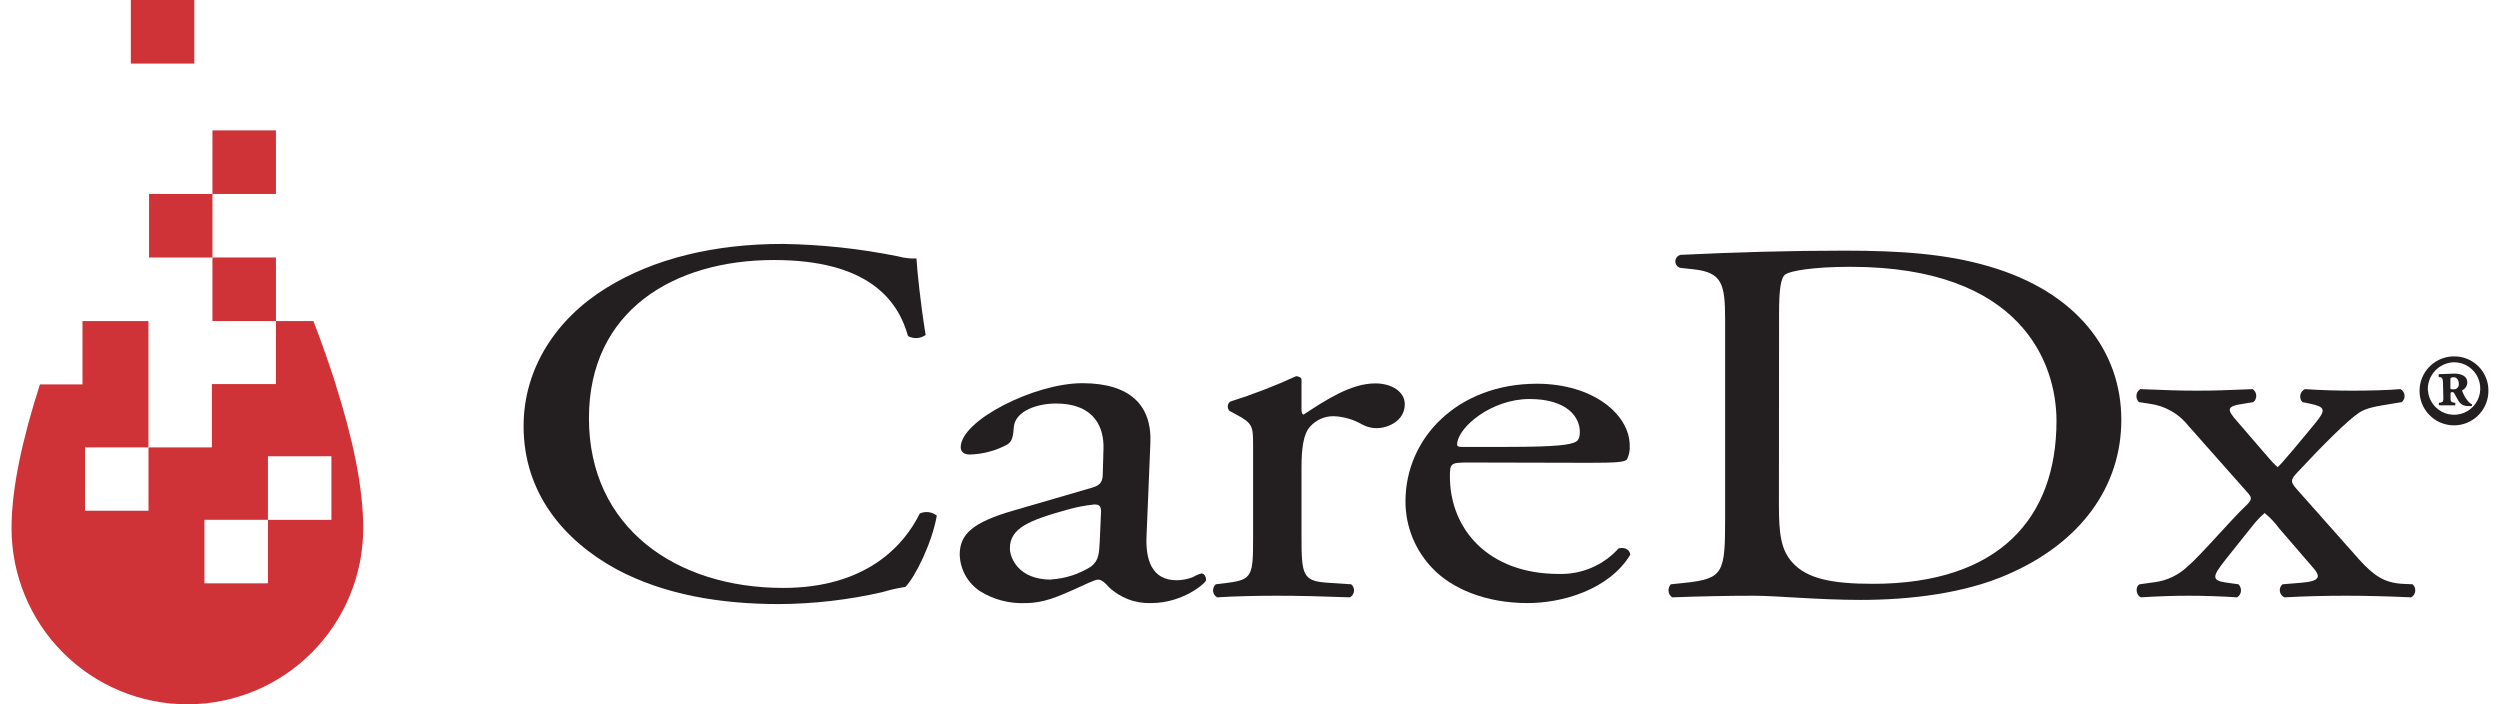
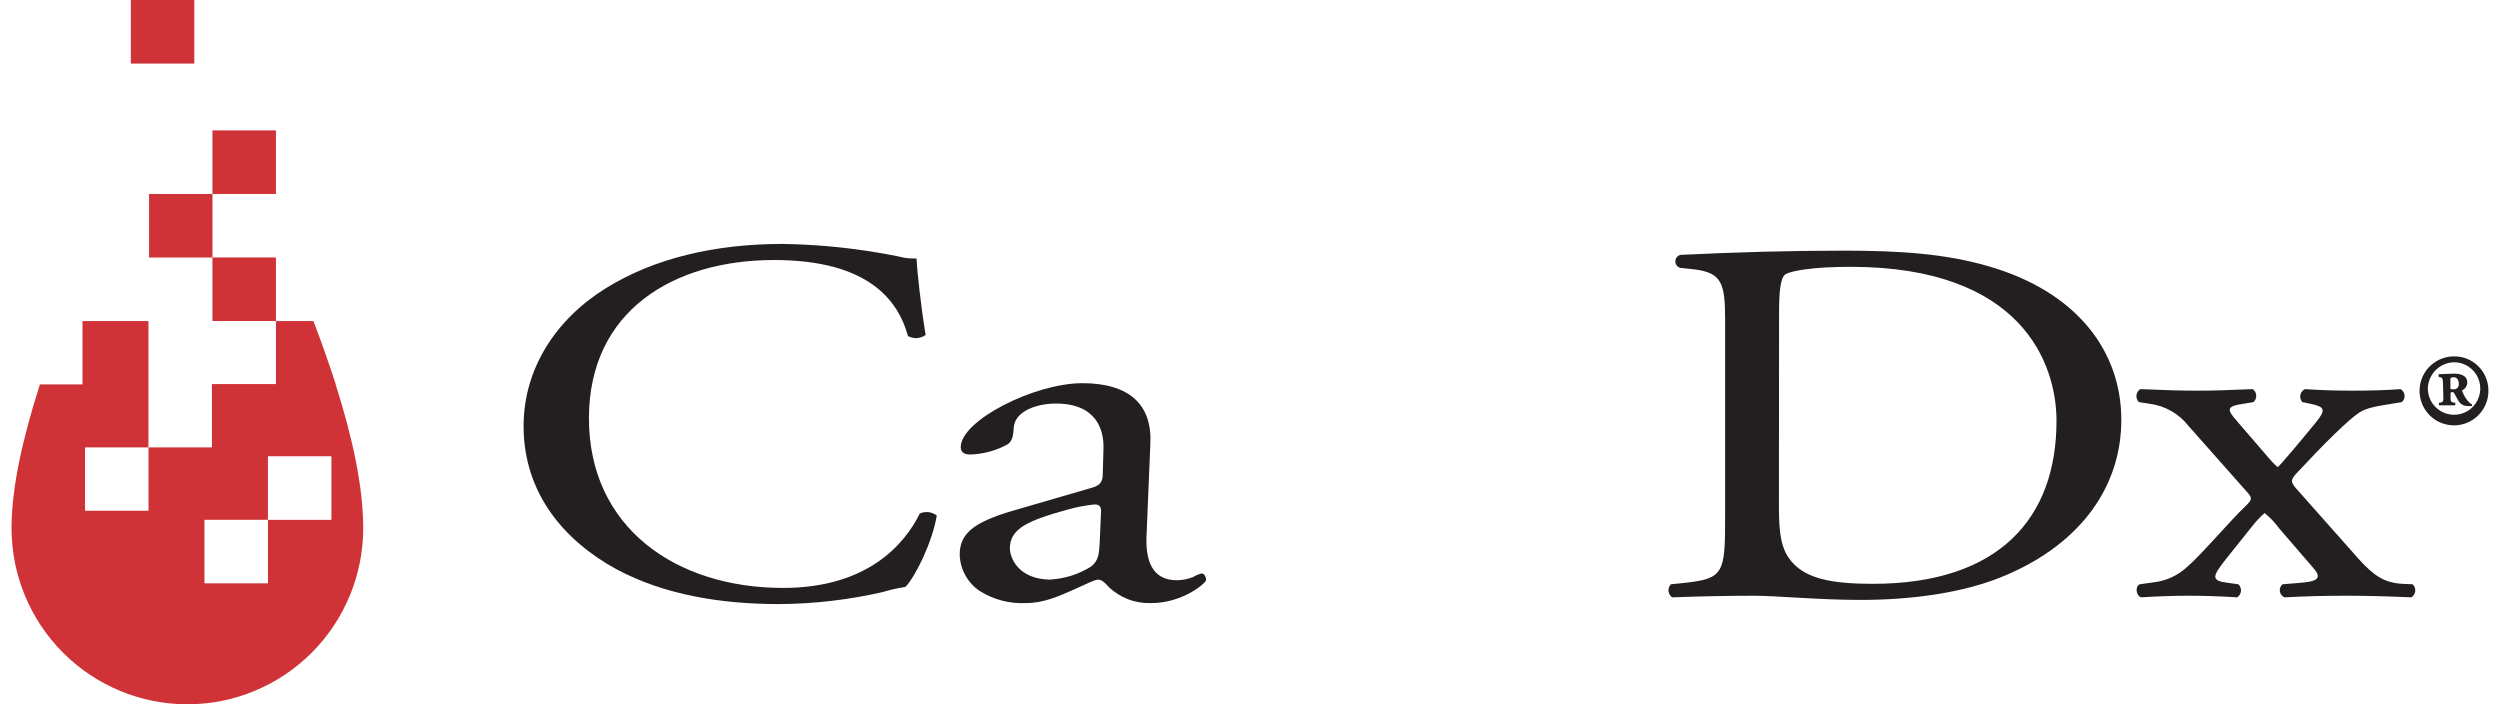
<svg xmlns="http://www.w3.org/2000/svg" viewBox="0 0 142 40" fill="none">
  <g clip-path="url(#clip0_78_7287)">
    <path d="M15.673 7.406H12.067V11.017H15.673V7.406Z" fill="#CF3338" />
    <path d="M12.068 11.017H8.466V14.627H12.068V11.017Z" fill="#CF3338" />
    <path d="M11.036 0H7.431V3.611H11.036V0Z" fill="#CF3338" />
    <path d="M15.673 14.624H12.067V18.235H15.673V14.624Z" fill="#CF3338" />
    <path d="M19.068 21.846C19.068 21.846 19.068 21.826 19.068 21.819C18.686 20.645 18.266 19.44 17.804 18.238H15.673V21.815H12.037V25.411H8.431V21.815V18.235H4.685V21.834H2.267C1.301 24.852 0.655 27.675 0.655 30.001C0.655 32.654 1.708 35.198 3.581 37.074C5.454 38.95 7.994 40.004 10.643 40.004C13.292 40.004 15.832 38.95 17.705 37.074C19.578 35.198 20.631 32.654 20.631 30.001C20.631 27.618 20.008 24.806 19.068 21.846ZM8.435 29.01H4.83V25.411H8.435V29.01ZM15.219 33.134H11.613V29.523H15.219V33.134ZM15.219 29.527V25.916H18.824V29.527H15.219Z" fill="#CF3338" />
    <path d="M34.419 16.368C37.13 14.681 40.583 13.855 44.444 13.855C46.652 13.887 48.853 14.124 51.017 14.562C51.355 14.656 51.706 14.696 52.056 14.681C52.094 15.362 52.282 17.225 52.576 19.026C52.432 19.13 52.261 19.191 52.084 19.202C51.907 19.213 51.73 19.173 51.575 19.088C51.017 17.076 49.348 14.769 43.963 14.769C38.28 14.769 33.452 17.638 33.452 23.758C33.452 29.967 38.391 33.394 44.482 33.394C49.272 33.394 51.388 30.911 52.243 29.167C52.4 29.097 52.573 29.07 52.743 29.091C52.913 29.112 53.075 29.179 53.21 29.286C52.95 30.816 51.984 32.774 51.426 33.337C50.987 33.404 50.553 33.502 50.127 33.631C48.203 34.072 46.235 34.3 44.261 34.312C40.915 34.312 37.722 33.78 35.011 32.331C32.039 30.705 29.74 28.016 29.74 24.202C29.74 20.92 31.596 18.112 34.419 16.368Z" fill="#231F20" />
    <path d="M62.009 27.706C62.563 27.561 62.639 27.293 62.639 26.853L62.678 25.491C62.712 24.397 62.269 22.921 59.966 22.921C58.923 22.921 57.674 23.334 57.586 24.248C57.552 24.722 57.514 25.078 57.204 25.254C56.553 25.605 55.828 25.798 55.088 25.816C54.752 25.816 54.569 25.667 54.569 25.403C54.569 23.873 58.77 21.765 61.474 21.765C64.178 21.765 65.45 23.009 65.34 25.208L65.126 30.384C65.053 31.745 65.389 32.958 66.837 32.958C67.154 32.955 67.469 32.894 67.765 32.778C67.914 32.685 68.076 32.615 68.246 32.572C68.395 32.572 68.506 32.751 68.506 32.954C68.506 33.099 67.207 34.255 65.389 34.255C64.945 34.271 64.503 34.199 64.088 34.041C63.672 33.883 63.293 33.644 62.972 33.337C62.823 33.161 62.59 32.923 62.38 32.923C62.169 32.923 61.673 33.187 60.932 33.516C60.115 33.868 59.297 34.255 58.258 34.255C57.343 34.298 56.435 34.06 55.657 33.574C55.315 33.346 55.031 33.04 54.832 32.679C54.632 32.319 54.523 31.916 54.512 31.504C54.512 30.357 55.218 29.672 57.594 28.991L62.009 27.706ZM59.718 32.912C60.522 32.859 61.301 32.605 61.982 32.174C62.425 31.818 62.425 31.409 62.464 30.781L62.54 29.037C62.54 28.712 62.391 28.654 62.158 28.654C61.641 28.706 61.13 28.805 60.63 28.949C58.442 29.553 57.361 30.001 57.361 31.148C57.361 31.65 57.812 32.923 59.706 32.923L59.718 32.912Z" fill="#231F20" />
-     <path d="M71.176 25.353C71.176 24.206 71.176 24.053 70.175 23.521L69.843 23.345C69.806 23.31 69.778 23.267 69.759 23.219C69.741 23.171 69.733 23.12 69.736 23.069C69.74 23.018 69.754 22.969 69.778 22.924C69.803 22.879 69.836 22.84 69.877 22.81C71.157 22.407 72.409 21.925 73.628 21.364C73.815 21.394 73.926 21.452 73.926 21.57V23.284C73.926 23.433 73.964 23.521 74.037 23.552C75.339 22.695 76.748 21.777 78.123 21.777C79.051 21.777 79.792 22.251 79.792 22.959C79.792 23.934 78.792 24.32 78.2 24.32C77.913 24.322 77.63 24.251 77.379 24.114C76.882 23.825 76.322 23.663 75.748 23.64C75.496 23.637 75.246 23.689 75.015 23.792C74.785 23.894 74.579 24.044 74.411 24.233C74.029 24.646 73.926 25.503 73.926 26.528V30.529C73.926 32.656 73.998 33.011 75.412 33.099L76.748 33.187C76.805 33.234 76.849 33.295 76.876 33.363C76.904 33.431 76.915 33.504 76.908 33.578C76.901 33.651 76.876 33.721 76.835 33.782C76.795 33.844 76.74 33.894 76.676 33.929C74.93 33.868 73.853 33.838 72.551 33.838C71.248 33.838 70.103 33.868 69.136 33.929C69.072 33.894 69.017 33.844 68.976 33.783C68.935 33.722 68.91 33.652 68.902 33.579C68.895 33.505 68.905 33.432 68.933 33.363C68.96 33.295 69.004 33.235 69.06 33.187L69.766 33.099C71.141 32.923 71.176 32.656 71.176 30.529V25.353Z" fill="#231F20" />
-     <path d="M83.356 26.271C82.393 26.271 82.355 26.329 82.355 27.071C82.355 30.055 84.544 32.598 88.52 32.598C89.16 32.621 89.799 32.503 90.389 32.253C90.98 32.002 91.508 31.625 91.938 31.148C92.32 31.061 92.568 31.236 92.603 31.504C91.38 33.516 88.707 34.255 86.774 34.255C84.36 34.255 82.466 33.425 81.389 32.304C80.389 31.282 79.83 29.909 79.831 28.479C79.831 24.841 82.836 21.796 87.294 21.796C90.487 21.796 92.568 23.54 92.568 25.315C92.585 25.579 92.534 25.842 92.419 26.08C92.308 26.256 91.789 26.287 90.227 26.287L83.356 26.271ZM85.647 25.384C88.397 25.384 89.215 25.265 89.513 25.089C89.623 25.028 89.734 24.91 89.734 24.527C89.734 23.701 89.028 22.664 86.874 22.664C84.719 22.664 82.802 24.263 82.764 25.235C82.764 25.296 82.764 25.384 83.023 25.384H85.647Z" fill="#231F20" />
    <path d="M97.987 18.17C97.987 16.1 97.8 15.492 96.242 15.301L95.425 15.213C95.344 15.187 95.275 15.135 95.227 15.066C95.18 14.996 95.156 14.913 95.16 14.829C95.165 14.745 95.197 14.664 95.251 14.6C95.306 14.536 95.38 14.492 95.463 14.475C98.618 14.325 101.627 14.237 104.782 14.237C107.937 14.237 110.542 14.417 112.955 15.125C117.966 16.575 120.491 19.945 120.491 23.846C120.491 27.603 118.226 30.823 113.998 32.644C111.596 33.692 108.54 34.075 105.676 34.075C103.296 34.075 100.921 33.838 99.622 33.838C98.06 33.838 96.723 33.868 94.978 33.929C94.92 33.889 94.872 33.836 94.837 33.775C94.801 33.713 94.779 33.645 94.772 33.575C94.766 33.505 94.774 33.434 94.797 33.367C94.82 33.3 94.857 33.239 94.905 33.187L95.761 33.099C97.911 32.862 97.987 32.51 97.987 29.404V18.17ZM101.043 28.723C101.043 30.292 101.154 31.236 101.807 31.948C102.62 32.862 104.033 33.161 106.371 33.161C113.578 33.161 116.809 29.404 116.809 23.907C116.809 20.652 114.842 15.155 105.111 15.155C102.918 15.155 101.73 15.393 101.432 15.569C101.135 15.745 101.051 16.487 101.051 17.814L101.043 28.723Z" fill="#231F20" />
    <path d="M124.315 24.202C123.769 23.5 122.969 23.044 122.088 22.932L121.492 22.84C121.44 22.791 121.401 22.73 121.376 22.663C121.352 22.596 121.343 22.524 121.35 22.452C121.358 22.381 121.381 22.313 121.419 22.252C121.457 22.191 121.508 22.14 121.568 22.102C123.016 22.163 123.86 22.19 124.796 22.19C125.731 22.19 126.507 22.163 127.954 22.102C128.013 22.142 128.062 22.196 128.096 22.259C128.131 22.321 128.151 22.39 128.155 22.462C128.158 22.533 128.146 22.604 128.118 22.67C128.089 22.735 128.047 22.794 127.993 22.84L127.435 22.932C126.43 23.077 126.469 23.257 127.099 23.965L128.882 26.034C129.031 26.214 129.193 26.381 129.368 26.535C129.513 26.447 130.739 24.971 131.518 24.022C132.152 23.257 132.041 23.108 131.224 22.932L130.777 22.84C130.726 22.787 130.688 22.722 130.668 22.651C130.647 22.58 130.644 22.505 130.659 22.432C130.674 22.36 130.705 22.292 130.752 22.234C130.798 22.177 130.858 22.131 130.926 22.102C131.781 22.163 132.744 22.19 133.638 22.19C134.531 22.19 135.643 22.163 136.349 22.102C136.413 22.137 136.467 22.188 136.507 22.249C136.547 22.31 136.571 22.38 136.578 22.452C136.586 22.525 136.575 22.598 136.548 22.665C136.521 22.733 136.477 22.793 136.422 22.84L135.864 22.932C134.974 23.077 134.417 23.165 134.008 23.433C133.378 23.846 132.003 25.208 130.517 26.803C130.07 27.277 130.07 27.365 130.555 27.897L133.993 31.772C134.848 32.717 135.44 33.099 136.445 33.161L137.037 33.187C137.09 33.236 137.131 33.297 137.157 33.364C137.183 33.432 137.192 33.505 137.185 33.577C137.178 33.648 137.155 33.718 137.116 33.779C137.078 33.84 137.026 33.892 136.964 33.929C135.589 33.868 134.363 33.838 133.286 33.838C131.911 33.838 130.949 33.868 129.761 33.929C129.691 33.9 129.631 33.854 129.584 33.795C129.538 33.735 129.507 33.665 129.496 33.591C129.484 33.516 129.492 33.44 129.518 33.369C129.545 33.299 129.589 33.236 129.646 33.187L130.723 33.099C131.8 33.011 131.839 32.747 131.354 32.212L129.444 29.997C129.211 29.676 128.936 29.388 128.627 29.14C128.383 29.356 128.16 29.593 127.958 29.848L126.4 31.799C125.655 32.747 125.583 32.981 126.511 33.099L127.141 33.187C127.193 33.237 127.234 33.297 127.259 33.365C127.284 33.432 127.294 33.505 127.287 33.576C127.28 33.648 127.257 33.717 127.219 33.778C127.181 33.84 127.129 33.891 127.068 33.929C126.136 33.868 125.208 33.838 124.318 33.838C123.428 33.838 122.573 33.868 121.607 33.929C121.312 33.811 121.274 33.306 121.534 33.187L122.386 33.069C123.083 32.977 123.734 32.668 124.246 32.185C125.01 31.535 126.694 29.553 127.549 28.742C127.886 28.417 127.958 28.299 127.66 27.977L124.315 24.202Z" fill="#231F20" />
    <path d="M141.341 22.155C141.35 22.545 141.243 22.928 141.034 23.256C140.824 23.584 140.522 23.843 140.165 23.998C139.809 24.153 139.414 24.198 139.032 24.127C138.649 24.057 138.296 23.874 138.019 23.601C137.741 23.329 137.55 22.98 137.471 22.598C137.392 22.217 137.429 21.821 137.576 21.46C137.723 21.1 137.974 20.791 138.297 20.575C138.62 20.358 139.001 20.242 139.389 20.243C139.643 20.24 139.895 20.287 140.13 20.381C140.366 20.476 140.58 20.616 140.761 20.794C140.943 20.971 141.087 21.183 141.187 21.417C141.286 21.65 141.339 21.901 141.341 22.155ZM137.904 22.155C137.921 22.446 138.023 22.726 138.196 22.959C138.37 23.192 138.608 23.37 138.881 23.469C139.155 23.569 139.451 23.586 139.734 23.519C140.017 23.452 140.274 23.303 140.474 23.092C140.673 22.88 140.807 22.614 140.857 22.328C140.908 22.041 140.874 21.746 140.759 21.478C140.644 21.211 140.454 20.983 140.211 20.822C139.968 20.662 139.684 20.576 139.393 20.576C139.191 20.58 138.992 20.625 138.808 20.707C138.623 20.789 138.456 20.907 138.317 21.053C138.179 21.2 138.07 21.373 137.998 21.563C137.927 21.752 137.893 21.953 137.9 22.155H137.904ZM138.759 21.719C138.759 21.524 138.713 21.436 138.595 21.421H138.534C138.503 21.36 138.503 21.268 138.534 21.253C138.851 21.253 139.122 21.222 139.378 21.222C139.706 21.222 140.142 21.299 140.142 21.735C140.139 21.823 140.113 21.908 140.066 21.982C140.019 22.056 139.953 22.116 139.875 22.155C139.844 22.155 139.844 22.201 139.875 22.263C139.958 22.488 140.088 22.692 140.256 22.863C140.297 22.9 140.342 22.931 140.39 22.955C140.421 22.955 140.421 23.047 140.39 23.062C140.32 23.07 140.25 23.07 140.18 23.062C140.067 23.068 139.955 23.041 139.857 22.984C139.759 22.928 139.679 22.845 139.626 22.744L139.412 22.362C139.403 22.334 139.385 22.311 139.36 22.294C139.336 22.278 139.308 22.269 139.279 22.27C139.206 22.27 139.191 22.316 139.191 22.347V22.557C139.191 22.783 139.191 22.84 139.401 22.871H139.443C139.473 22.871 139.473 23.009 139.443 23.024C139.294 23.024 139.176 23.024 138.992 23.024C138.809 23.024 138.694 23.024 138.557 23.024C138.511 23.024 138.511 22.886 138.557 22.871H138.618C138.782 22.825 138.782 22.798 138.782 22.557L138.759 21.719ZM139.183 22.006C139.183 22.113 139.183 22.113 139.363 22.113C139.403 22.116 139.443 22.11 139.481 22.096C139.519 22.082 139.553 22.06 139.581 22.031C139.61 22.002 139.631 21.968 139.645 21.93C139.659 21.892 139.664 21.851 139.661 21.811C139.661 21.57 139.542 21.429 139.378 21.429C139.214 21.429 139.183 21.456 139.183 21.547V22.006Z" fill="#231F20" />
  </g>
  <defs>
    <clipPath id="clip0_78_7287">
      <rect width="140.69" height="40" fill="white" transform="translate(0.655)" />
    </clipPath>
  </defs>
</svg>